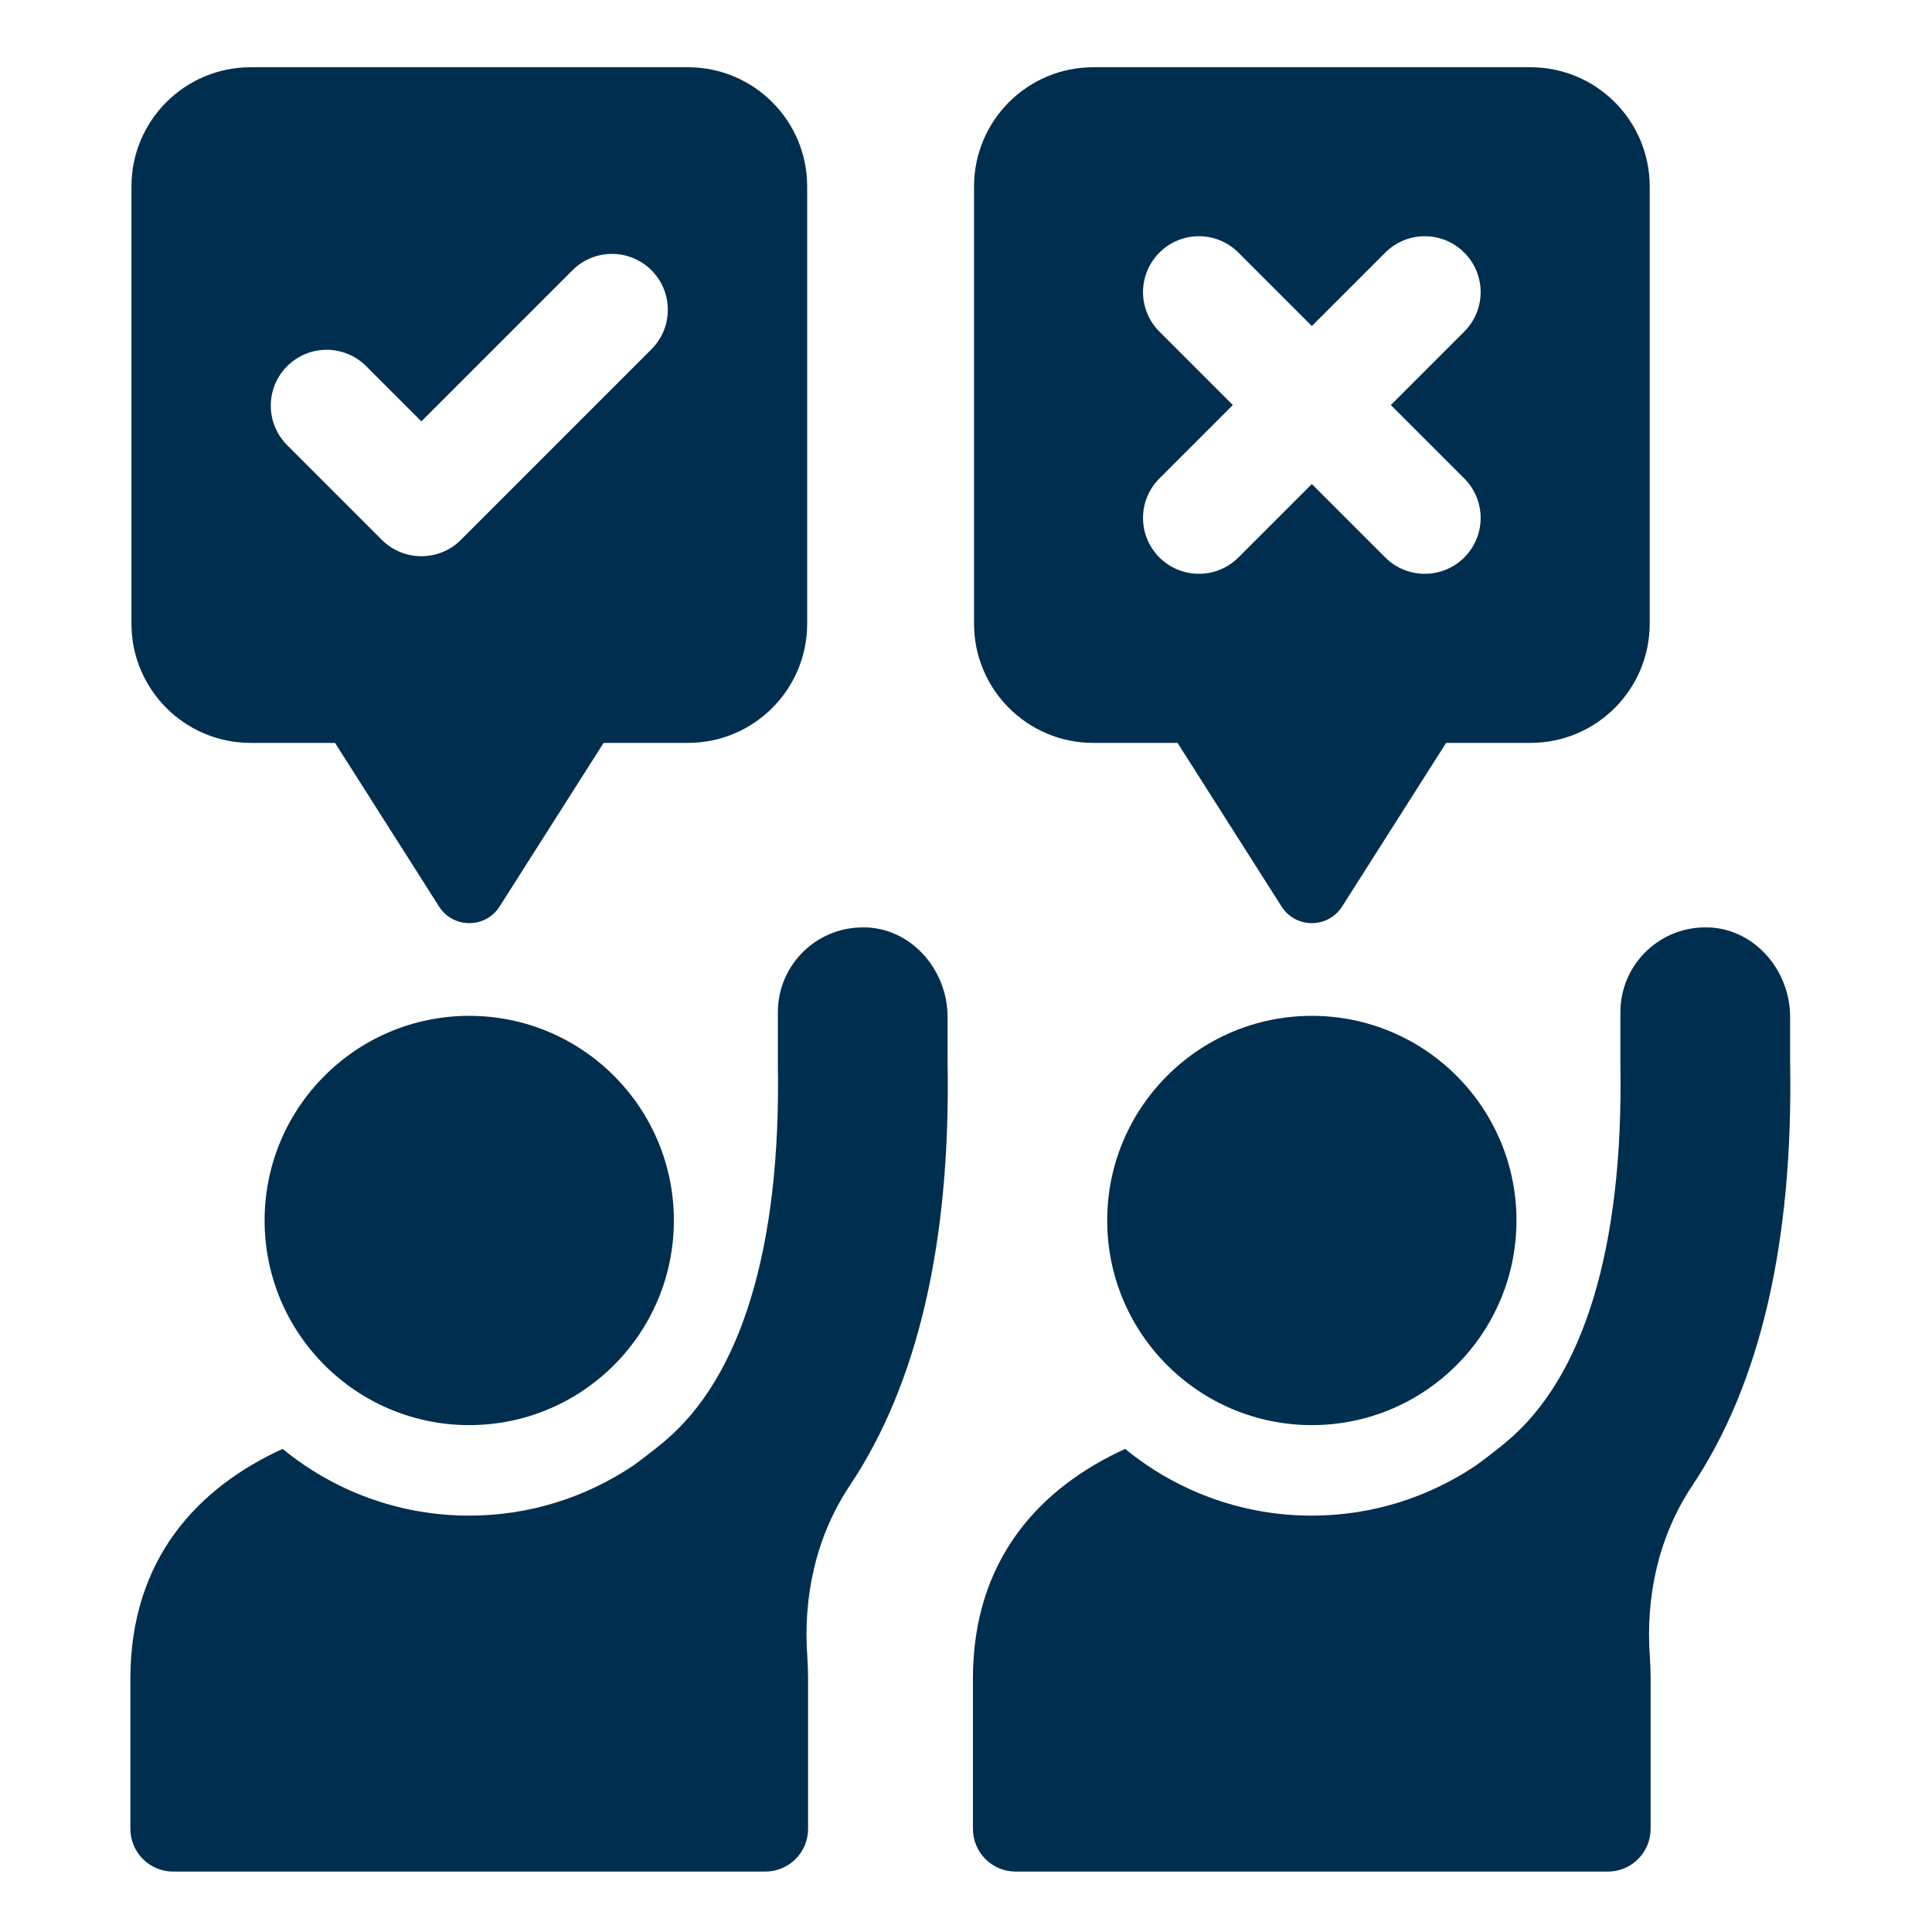
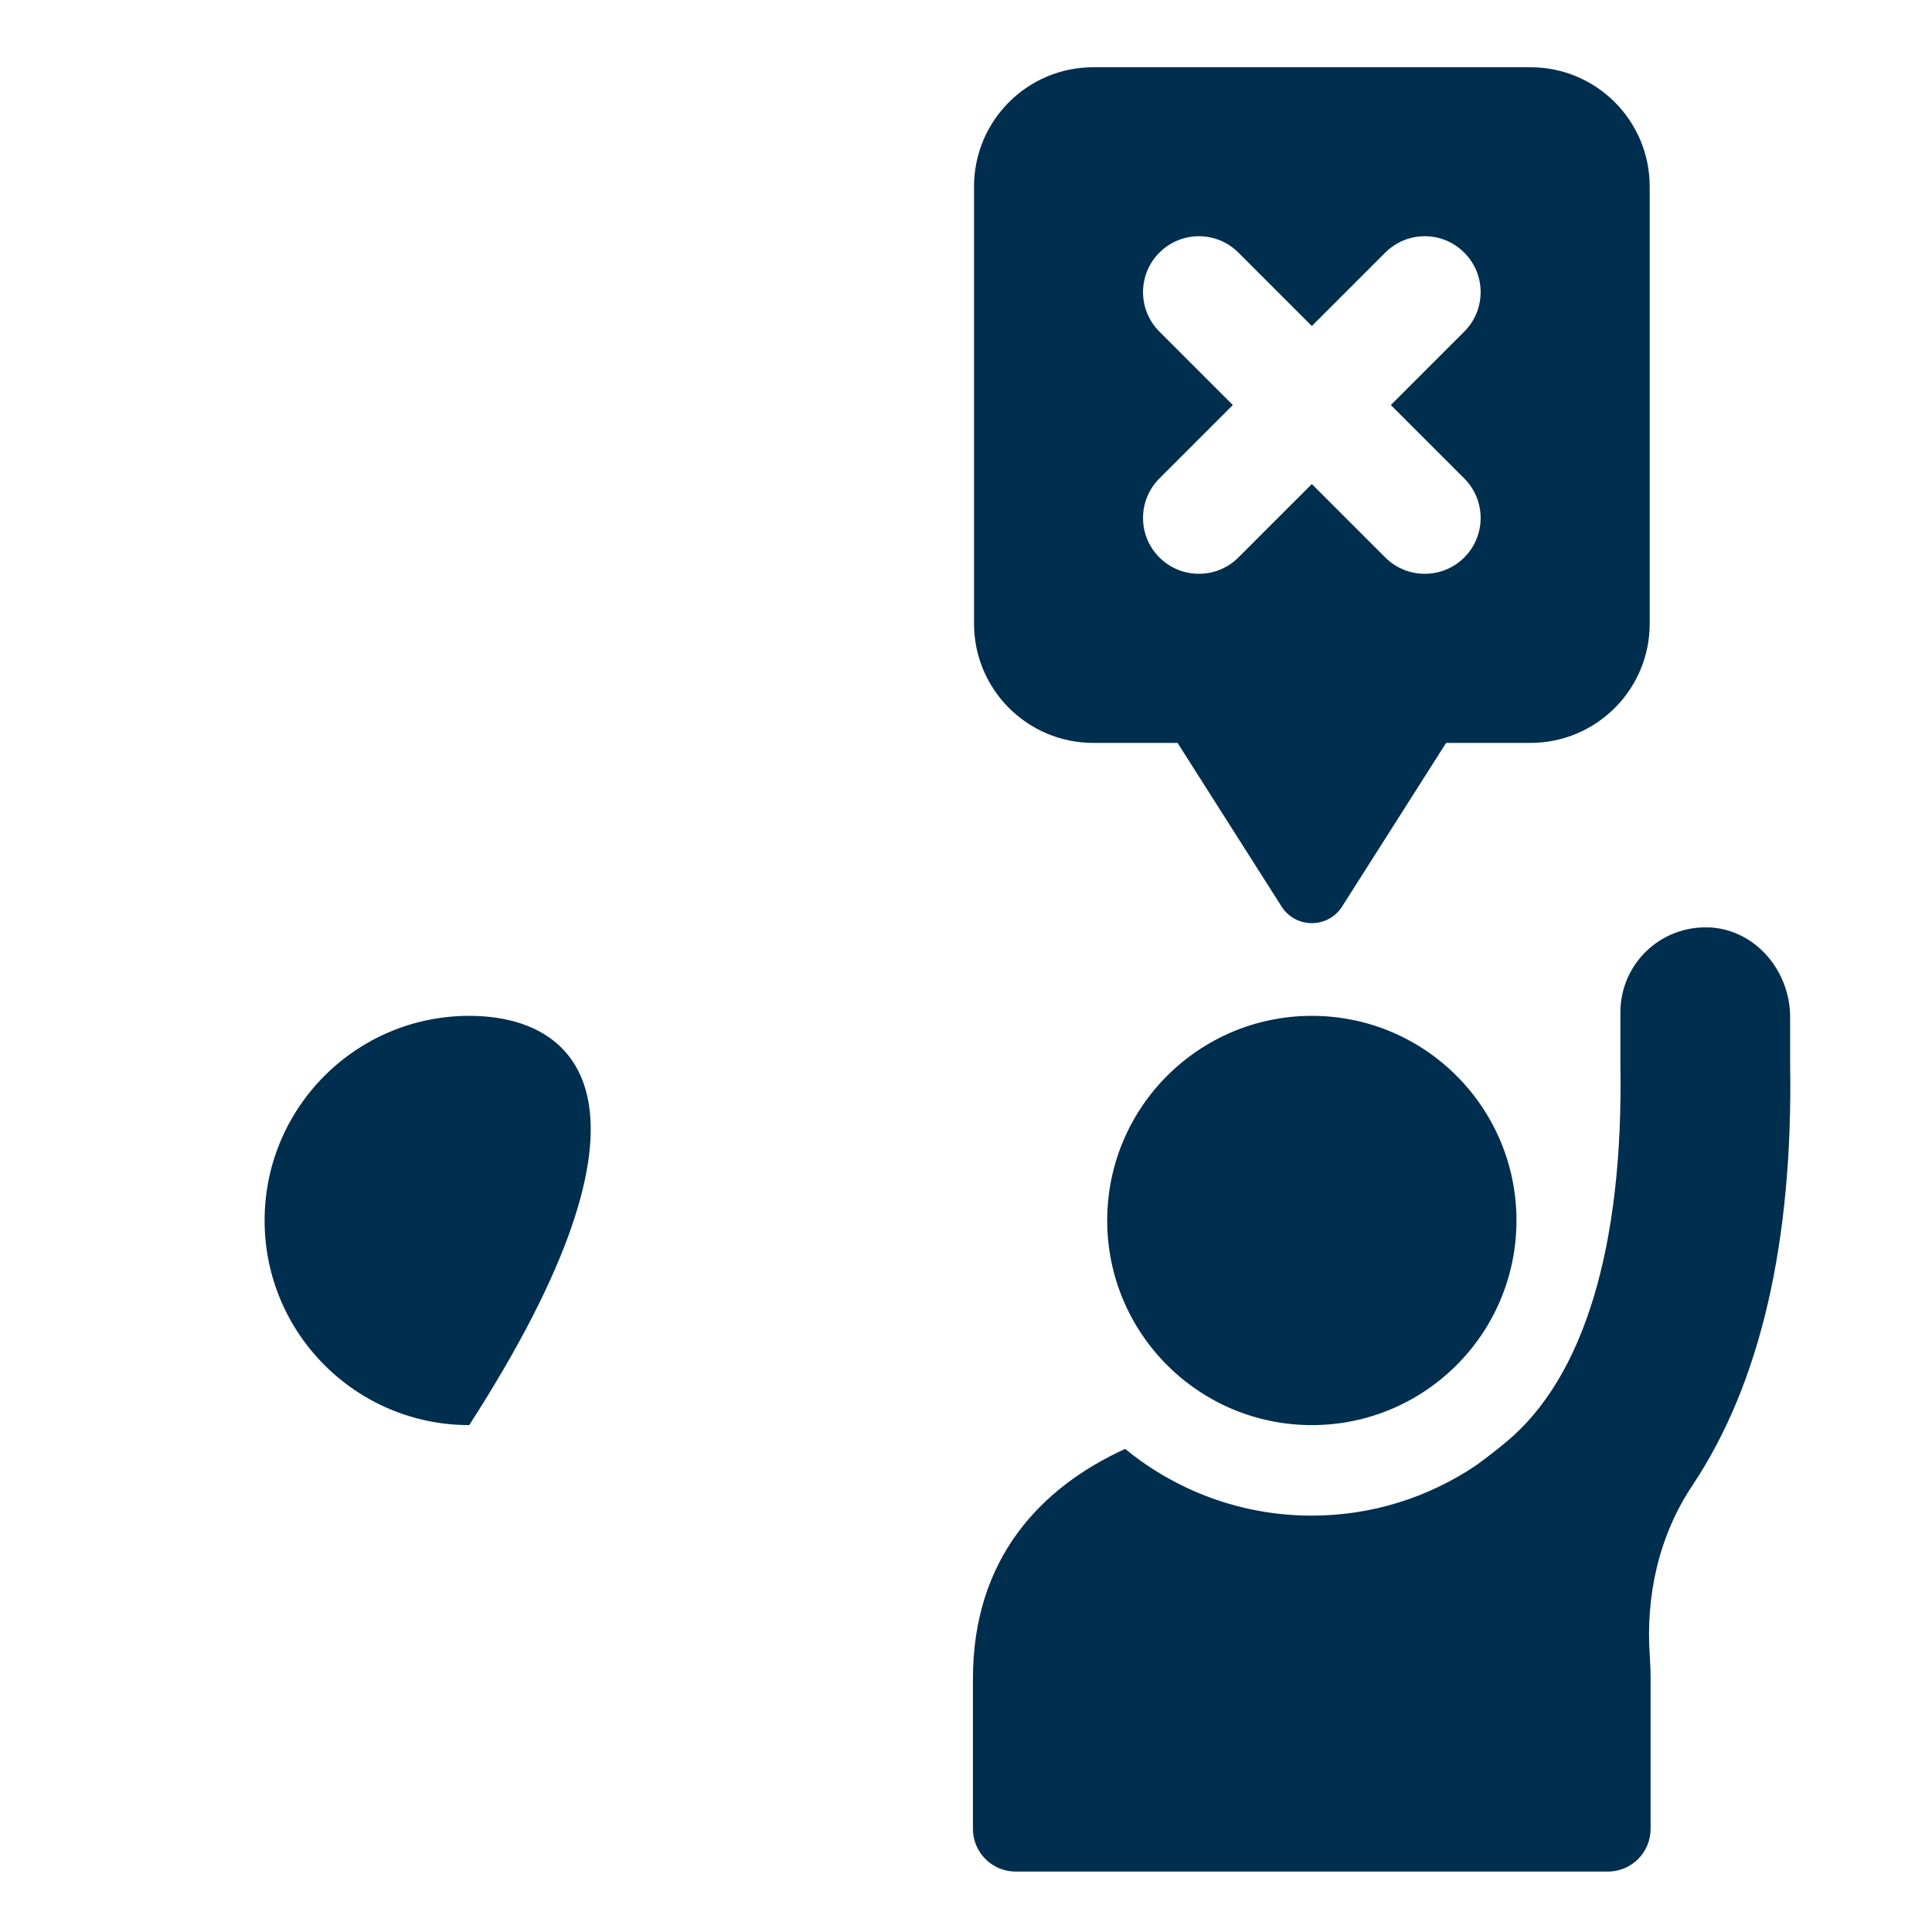
<svg xmlns="http://www.w3.org/2000/svg" width="150" height="150" viewBox="0 0 150 150" fill="none">
-   <path d="M20.544 94.757C20.544 103.53 27.659 110.645 36.431 110.645C45.204 110.645 52.319 103.53 52.319 94.757C52.319 85.985 45.204 78.87 36.431 78.87C27.659 78.87 20.544 85.985 20.544 94.757Z" fill="#002E4E" />
-   <path d="M67.34 72.01C63.536 71.815 60.393 74.833 60.393 78.594V82.641C60.637 96.8 57.57 106.933 51.534 111.951C50.748 112.601 49.957 113.213 49.166 113.788C45.519 116.231 41.146 117.673 36.432 117.673C30.937 117.673 25.893 115.727 21.942 112.492C15.354 115.5 10.124 121.043 10.124 130.331V141.991C10.124 143.823 11.609 145.308 13.441 145.308H59.423C61.255 145.308 62.739 143.823 62.739 141.991V130.331C62.739 129.751 62.718 129.187 62.68 128.629C62.338 123.926 63.368 119.249 65.985 115.326C71.257 107.431 73.81 96.432 73.571 82.528V78.962C73.571 75.391 70.9 72.194 67.334 72.004L67.34 72.01Z" fill="#002E4E" />
-   <path d="M19.461 57.678H26.012L34.086 70.38C35.181 72.103 37.695 72.103 38.789 70.38L46.863 57.678H53.414C58.524 57.678 62.669 53.533 62.669 48.423V14.476C62.669 9.366 58.524 5.221 53.414 5.221H19.461C14.346 5.221 10.206 9.366 10.206 14.476V48.423C10.206 53.533 14.351 57.678 19.461 57.678ZM22.295 28.429C23.991 26.733 26.733 26.733 28.429 28.429L32.715 32.715L44.446 20.983C46.142 19.288 48.884 19.288 50.58 20.983C52.276 22.68 52.271 25.421 50.58 27.117L35.782 41.916C34.937 42.761 33.826 43.184 32.715 43.184C31.604 43.184 30.493 42.761 29.648 41.916L22.295 34.563C20.604 32.867 20.599 30.125 22.295 28.429Z" fill="#002E4E" />
+   <path d="M20.544 94.757C20.544 103.53 27.659 110.645 36.431 110.645C52.319 85.985 45.204 78.87 36.431 78.87C27.659 78.87 20.544 85.985 20.544 94.757Z" fill="#002E4E" />
  <path d="M85.963 94.757C85.963 103.53 93.078 110.645 101.851 110.645C110.624 110.645 117.738 103.53 117.738 94.757C117.738 85.985 110.624 78.87 101.851 78.87C93.078 78.87 85.963 85.985 85.963 94.757Z" fill="#002E4E" />
  <path d="M132.753 72.01C128.949 71.815 125.807 74.833 125.807 78.594V82.641C126.05 96.8 122.984 106.933 116.947 111.951C116.162 112.601 115.37 113.213 114.579 113.788C110.933 116.231 106.56 117.673 101.846 117.673C96.351 117.673 91.306 115.727 87.356 112.492C80.767 115.5 75.538 121.043 75.538 130.331V141.991C75.538 143.823 77.023 145.308 78.854 145.308H124.837C126.668 145.308 128.153 143.823 128.153 141.991V130.331C128.153 129.751 128.131 129.187 128.093 128.629C127.752 123.926 128.781 119.249 131.399 115.326C136.671 107.426 139.223 96.432 138.985 82.528V78.962C138.985 75.391 136.313 72.194 132.748 72.004L132.753 72.01Z" fill="#002E4E" />
  <path d="M84.874 57.678H91.425L99.499 70.38C100.594 72.103 103.108 72.103 104.202 70.38L112.276 57.678H118.827C123.937 57.678 128.082 53.533 128.082 48.423V14.476C128.082 9.366 123.937 5.221 118.827 5.221H84.879C79.77 5.221 75.624 9.366 75.624 14.476V48.423C75.624 53.533 79.77 57.678 84.879 57.678H84.874ZM90.016 25.747C88.32 24.05 88.32 21.309 90.016 19.613C91.712 17.916 94.454 17.916 96.15 19.613L101.851 25.313L107.551 19.613C109.247 17.916 111.989 17.916 113.685 19.613C115.381 21.309 115.381 24.05 113.685 25.747L107.985 31.447L113.685 37.147C115.381 38.843 115.381 41.585 113.685 43.281C112.84 44.126 111.729 44.549 110.618 44.549C109.507 44.549 108.396 44.126 107.551 43.281L101.851 37.581L96.15 43.281C95.305 44.126 94.194 44.549 93.083 44.549C91.972 44.549 90.862 44.126 90.016 43.281C88.32 41.585 88.32 38.843 90.016 37.147L95.717 31.447L90.016 25.747Z" fill="#002E4E" />
</svg>